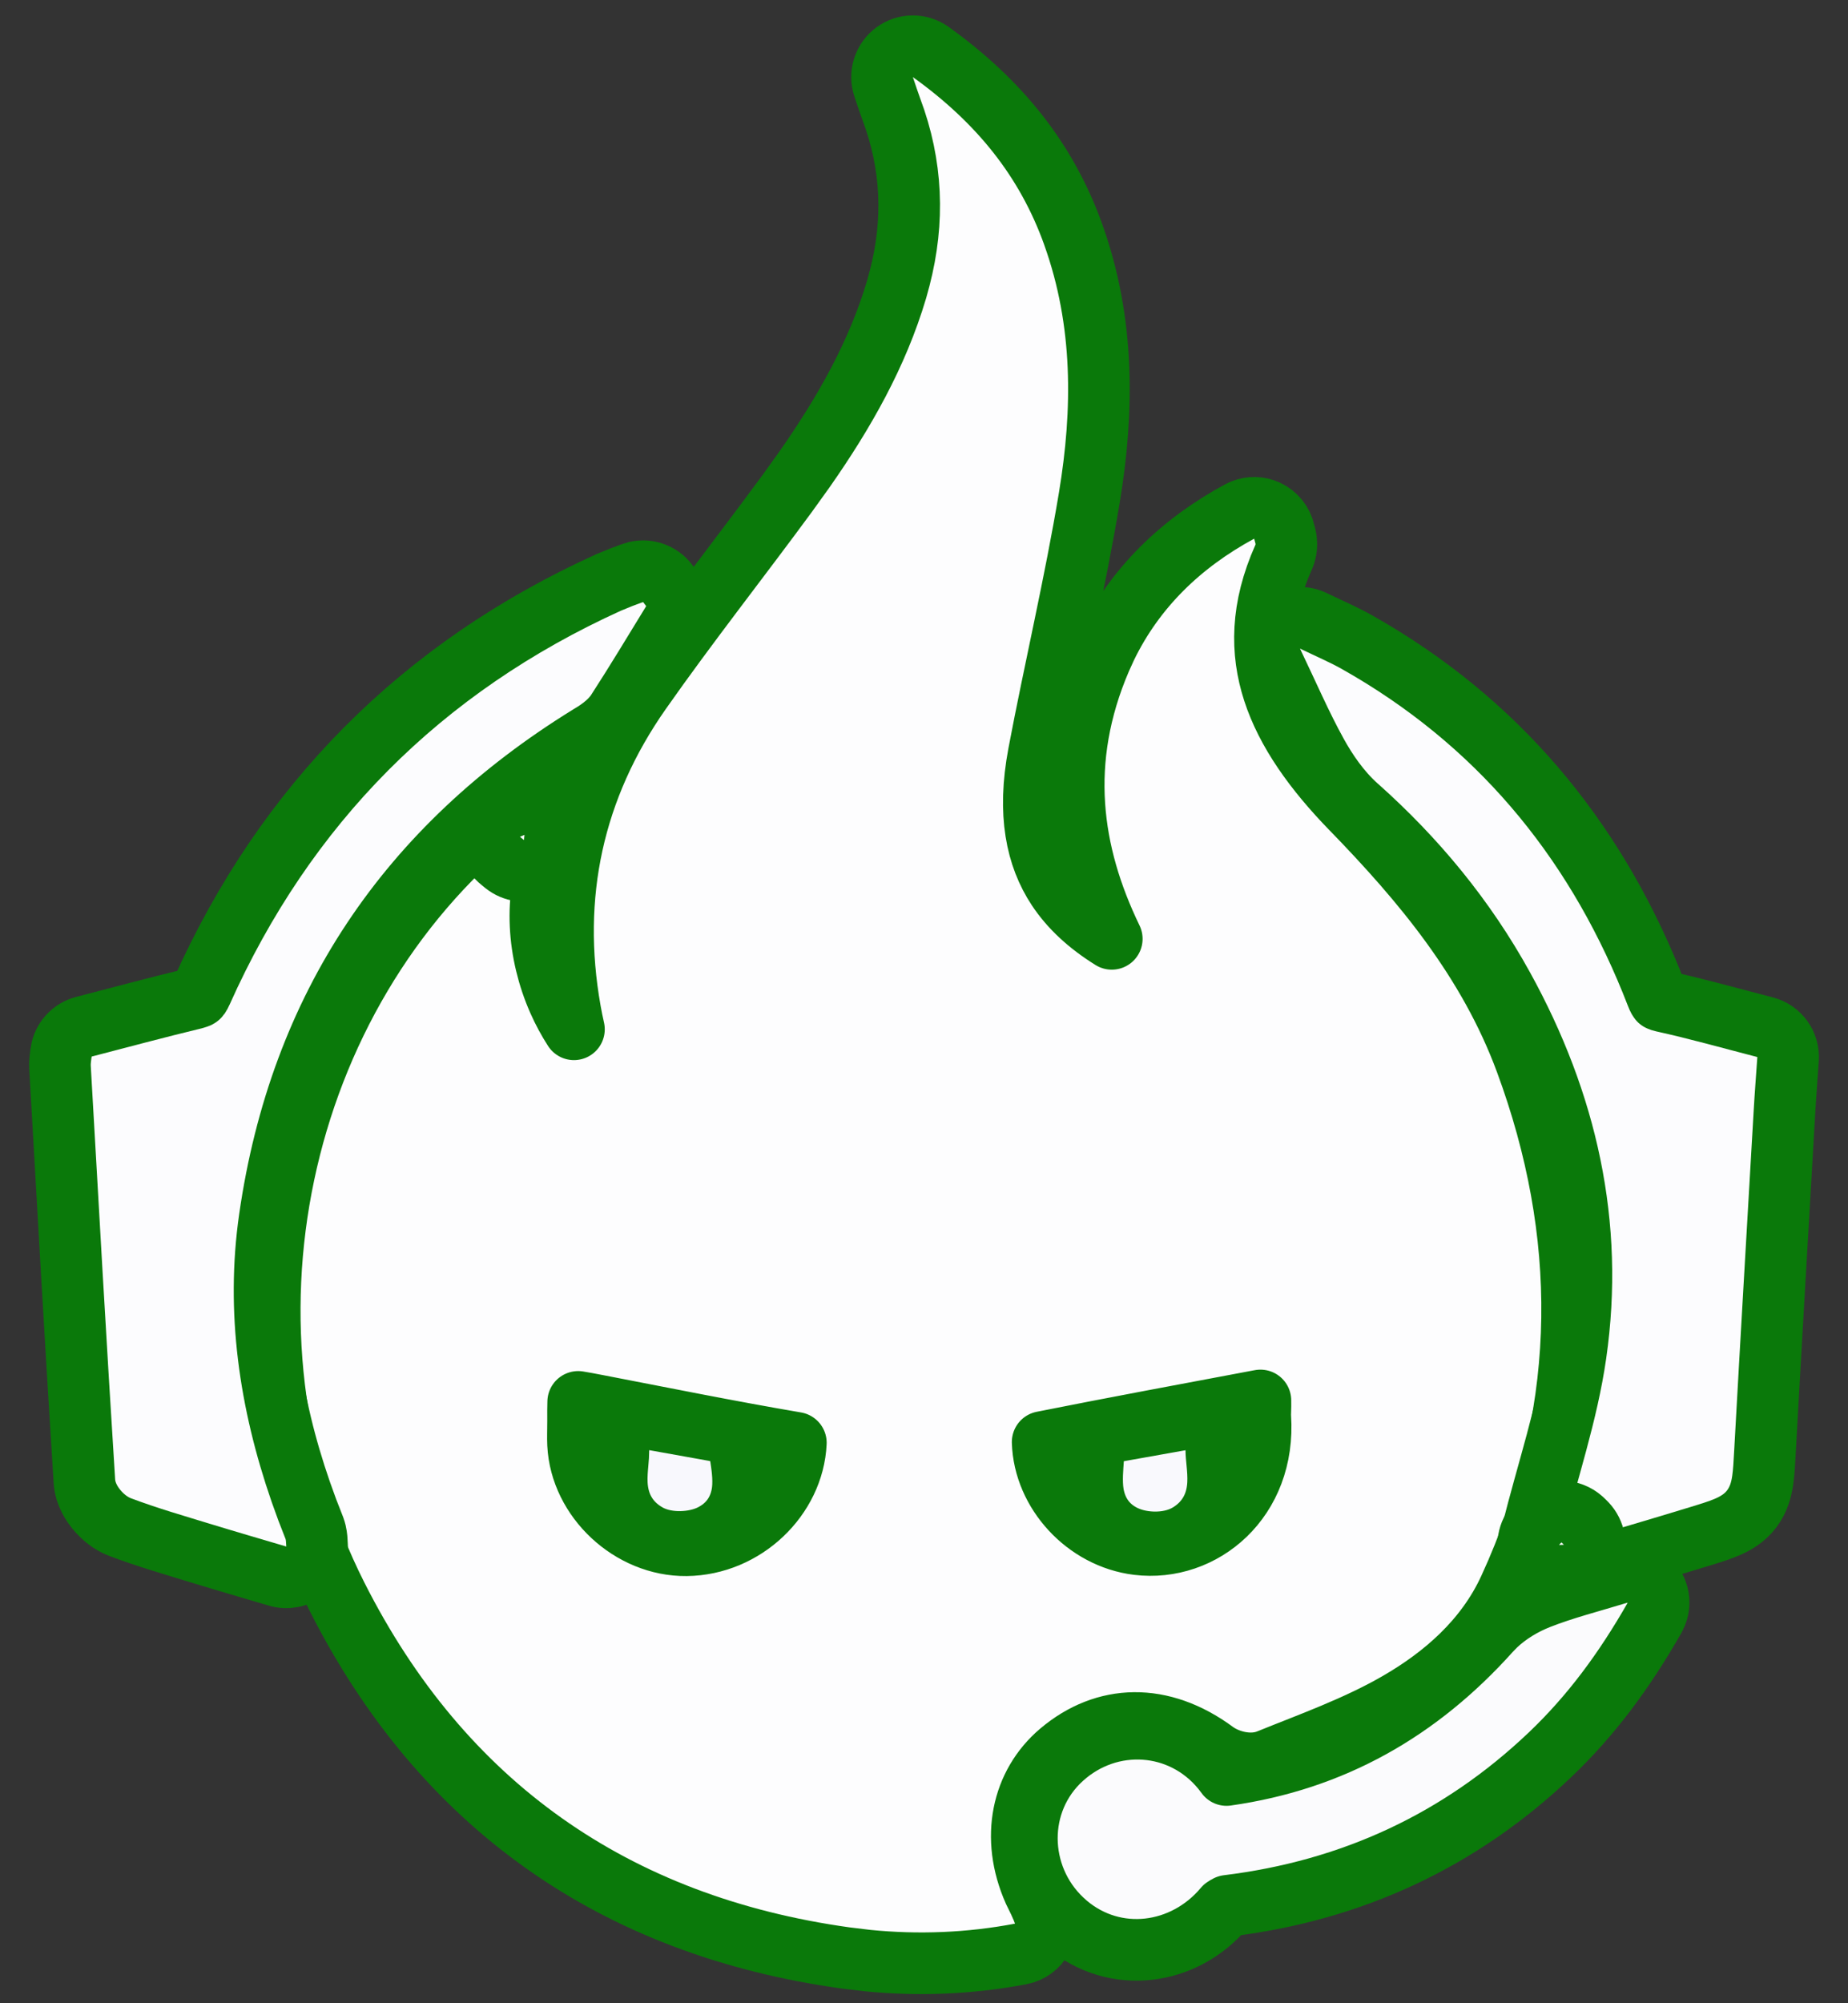
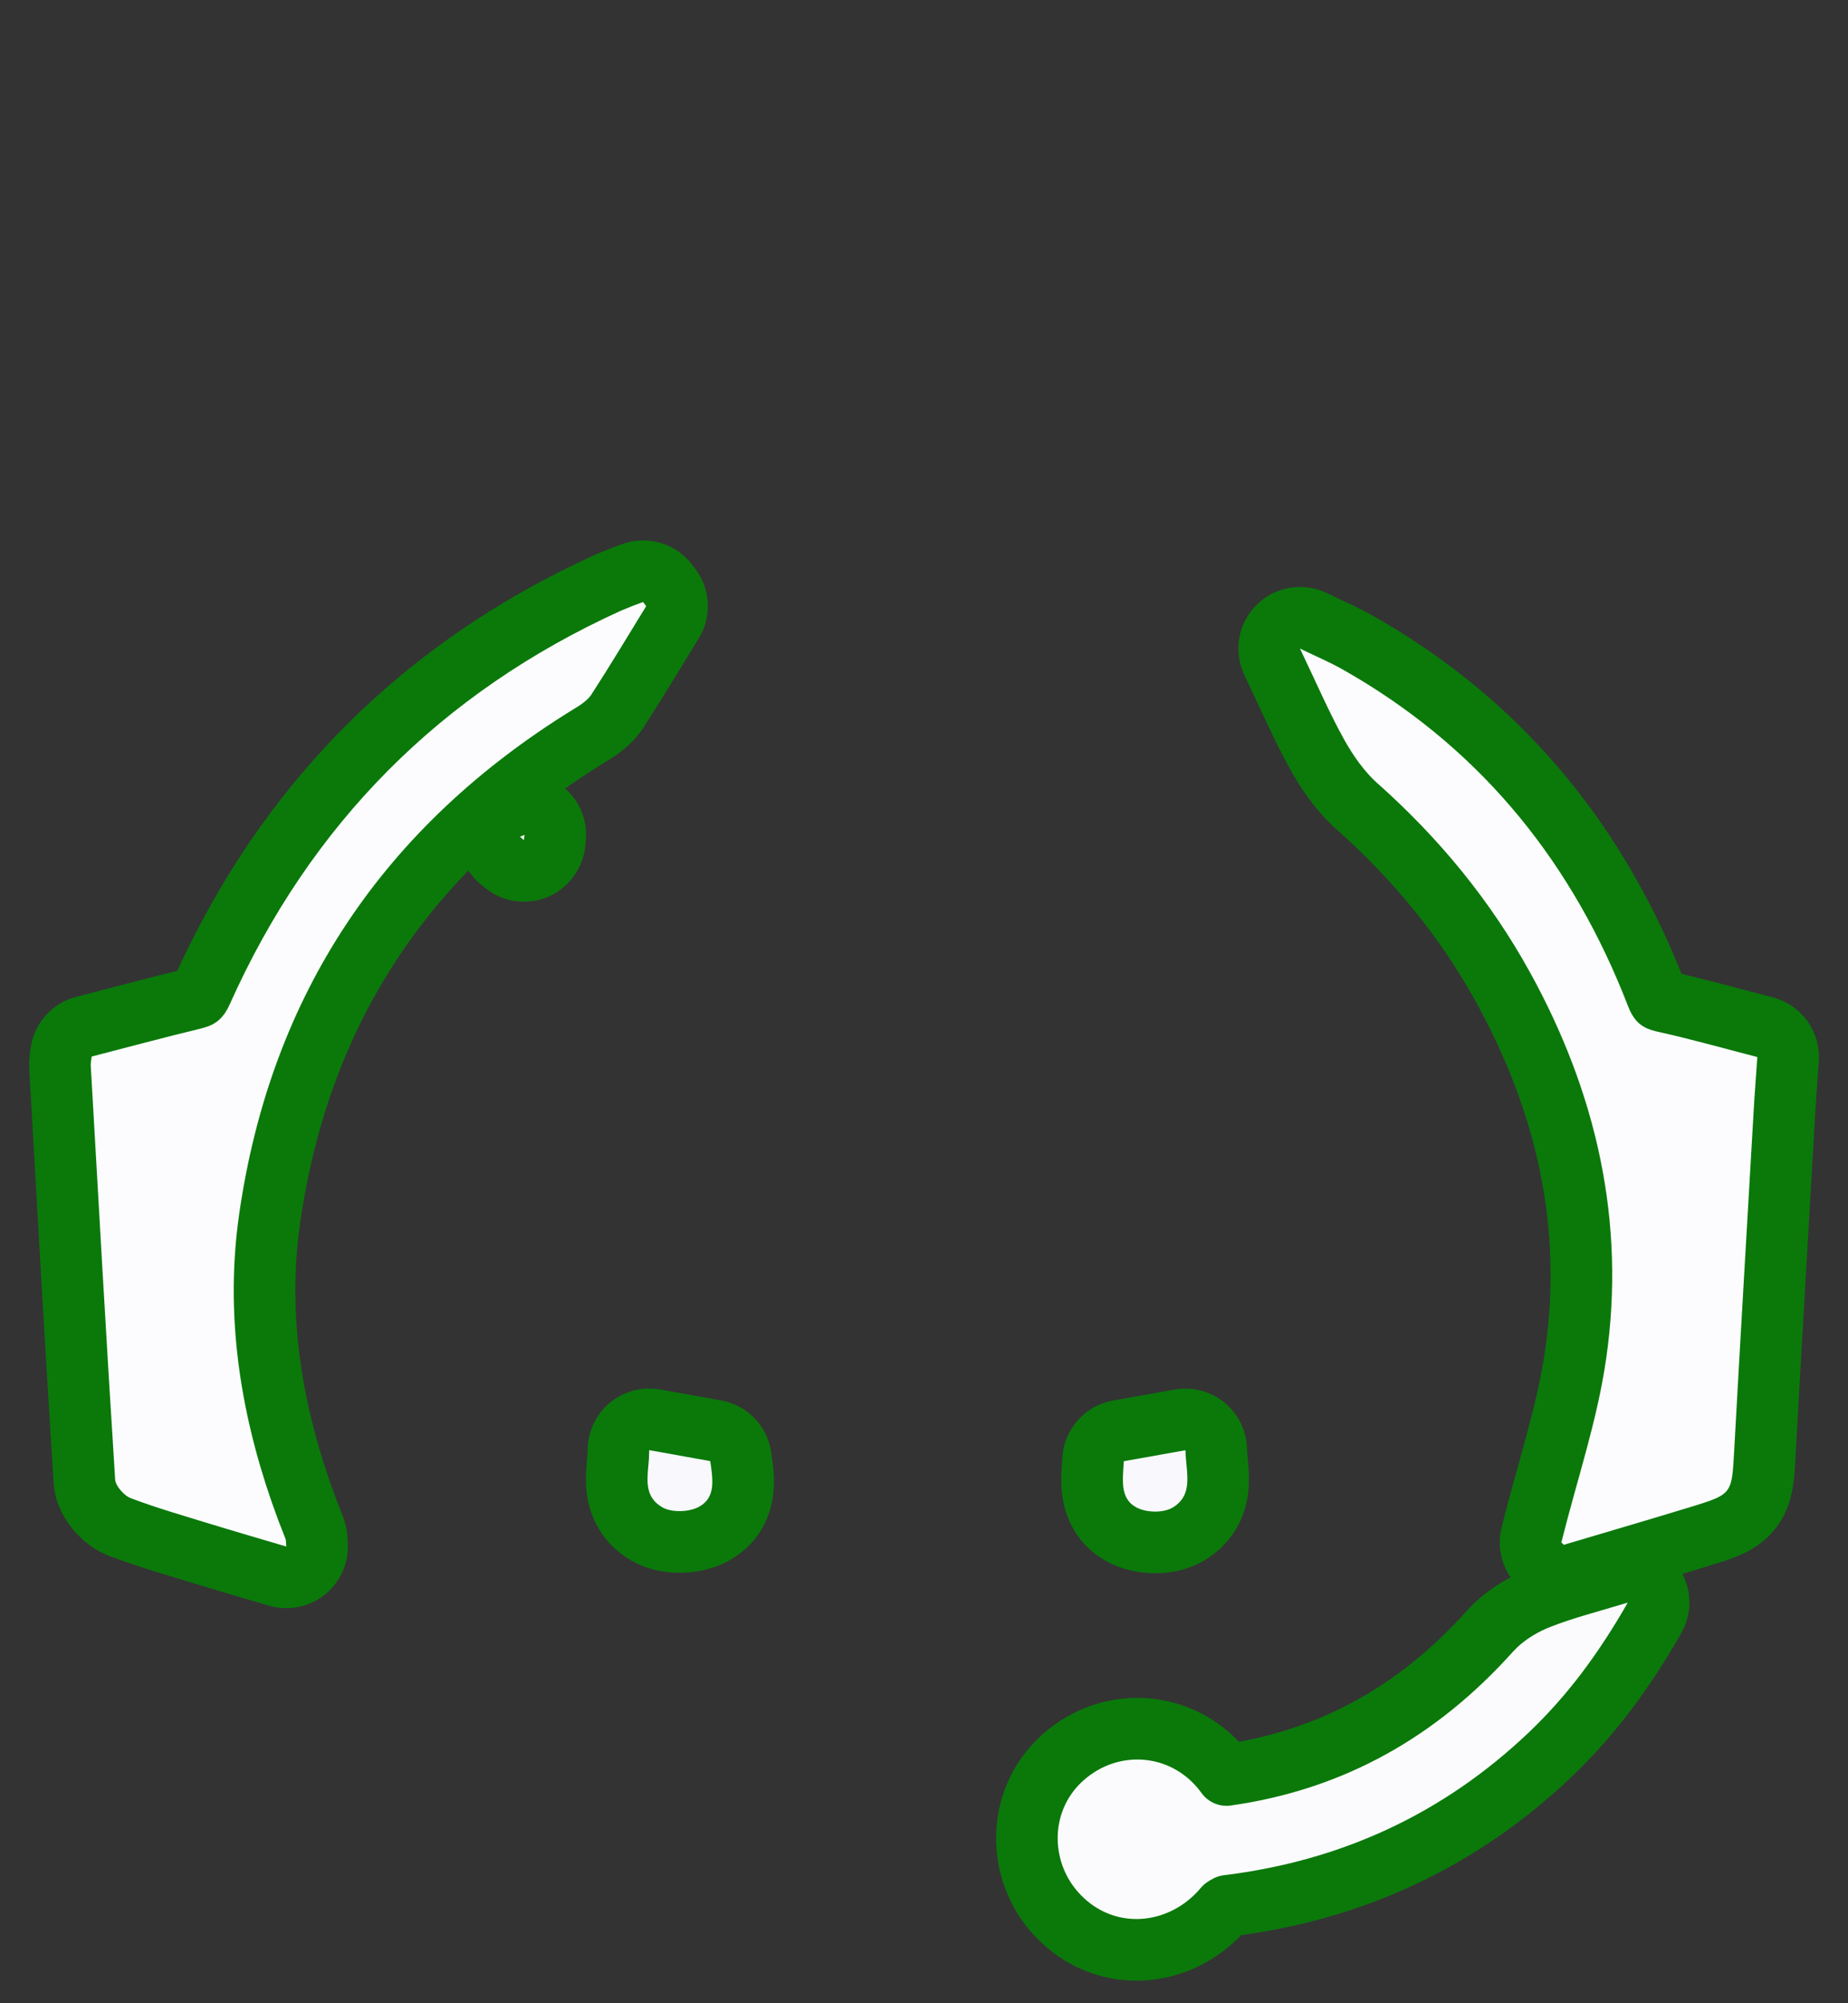
<svg xmlns="http://www.w3.org/2000/svg" width="60" height="65" viewBox="0 0 60 65" fill="none">
  <rect x="0" y="0" width="60" height="65" fill="#333333" stroke="none" />
-   <path d="M29.041 1.698C29.39 1.438 29.867 1.434 30.221 1.688C32.423 3.268 33.973 5.169 34.848 7.615H34.847C35.866 10.457 35.831 13.345 35.37 16.133C34.909 18.91 34.232 21.772 33.724 24.463C33.356 26.413 33.655 27.795 34.335 28.823C34.749 29.448 35.337 29.991 36.097 30.463C34.757 27.696 34.317 24.682 35.737 21.38L35.916 20.987C36.853 19.057 38.359 17.62 40.244 16.599L40.35 16.549C40.603 16.448 40.888 16.454 41.138 16.569C41.424 16.701 41.632 16.96 41.698 17.268C41.702 17.285 41.697 17.263 41.718 17.34C41.724 17.362 41.748 17.444 41.758 17.545C41.77 17.653 41.775 17.854 41.678 18.077L41.674 18.086H41.673C40.939 19.731 40.931 21.145 41.348 22.43C41.776 23.749 42.677 25.003 43.884 26.245H43.885C46.174 28.599 48.334 31.17 49.542 34.442C51.596 40 51.586 45.565 49.24 51.019L49.005 51.546C48.229 53.238 46.841 54.407 45.42 55.232C44.053 56.027 42.51 56.571 41.185 57.11L41.184 57.109C40.815 57.26 40.441 57.222 40.213 57.175C39.964 57.123 39.681 57.017 39.442 56.842L39.441 56.841C37.715 55.569 35.877 55.618 34.416 56.855C33.186 57.898 32.803 59.631 33.569 61.356L33.737 61.701L33.834 61.918C33.857 61.977 33.864 61.997 33.883 62.046C33.994 62.323 33.975 62.636 33.831 62.898C33.688 63.16 33.435 63.345 33.141 63.4C31.471 63.716 29.806 63.779 28.16 63.615L27.455 63.53C19.953 62.489 14.351 58.56 10.935 51.795C6.598 43.209 8.927 32.316 16.255 26.378L16.325 26.325C16.684 26.082 17.165 26.099 17.509 26.374C17.556 26.411 17.603 26.45 17.639 26.48C17.868 26.665 18.013 26.946 18.013 27.257V27.26C18.013 27.392 17.984 27.519 17.936 27.637L17.938 27.638C17.331 29.116 17.447 30.916 18.136 32.473C18.281 32.8 18.449 33.109 18.635 33.398C18.591 33.204 18.551 33.009 18.516 32.812C17.844 29.05 18.609 25.553 20.795 22.436C22.323 20.258 24.016 18.113 25.555 16.017L26.121 15.229C27.41 13.387 28.485 11.497 29.109 9.395L29.211 9.022C29.691 7.165 29.618 5.352 28.942 3.551V3.55C28.871 3.362 28.8 3.14 28.692 2.825C28.55 2.414 28.692 1.958 29.041 1.698ZM40.923 45.441C38.558 45.886 36.202 46.322 33.852 46.79C33.9 48.414 35.253 49.9 36.937 50.106C39.035 50.363 41.099 48.663 40.919 45.981C40.918 45.959 40.916 45.937 40.916 45.915V45.913C40.916 45.867 40.919 45.808 40.92 45.768C40.922 45.719 40.923 45.667 40.924 45.61C40.925 45.555 40.924 45.498 40.923 45.441ZM18.768 46.124C18.768 46.449 18.757 46.633 18.768 46.864V46.865C18.854 48.633 20.478 50.159 22.287 50.139C24.179 50.117 25.757 48.58 25.84 46.816C23.677 46.448 21.519 46.011 19.392 45.601C19.129 45.55 18.928 45.513 18.772 45.488C18.767 45.646 18.766 45.85 18.768 46.117V46.124Z" fill="#FDFDFE" stroke="#0A790A" stroke-width="2" stroke-linejoin="round" />
  <path d="M20.677 18.555C21.046 18.479 21.434 18.617 21.67 18.922C21.691 18.949 21.71 18.976 21.727 18.998C21.744 19.02 21.758 19.039 21.772 19.056C22.005 19.358 22.047 19.766 21.879 20.109C21.865 20.138 21.847 20.165 21.83 20.192L21.831 20.193C21.254 21.131 20.665 22.116 20.046 23.07L20.047 23.071C19.765 23.507 19.296 23.772 19.13 23.873C13.237 27.505 9.742 32.696 8.756 39.531C8.324 42.527 8.755 45.49 9.764 48.403L9.974 48.985V48.986C10.006 49.074 10.043 49.163 10.083 49.265L10.209 49.588L10.21 49.592C10.274 49.767 10.28 49.926 10.283 49.959C10.286 50.017 10.286 50.038 10.291 50.094C10.32 50.424 10.183 50.746 9.927 50.956C9.671 51.165 9.327 51.233 9.01 51.139C8.179 50.893 7.358 50.655 6.548 50.407H6.547C5.705 50.148 4.782 49.884 3.896 49.549L3.894 49.548C3.572 49.426 3.317 49.197 3.153 49.002C3.002 48.825 2.767 48.489 2.74 48.061V48.06C2.455 43.583 2.204 39.104 1.948 34.633L1.948 34.632C1.941 34.5 1.954 34.387 1.96 34.338C1.968 34.274 1.972 34.246 1.978 34.188L2.005 34.035C2.095 33.686 2.367 33.407 2.724 33.315C3.881 33.016 5.094 32.688 6.305 32.397L6.424 32.359C6.442 32.351 6.448 32.346 6.449 32.344C6.451 32.343 6.459 32.336 6.474 32.315C6.489 32.293 6.513 32.254 6.542 32.188C9.264 26.1 13.683 21.654 19.76 18.899L20.171 18.731C20.306 18.68 20.43 18.636 20.521 18.601L20.677 18.555Z" fill="#FCFCFE" stroke="#0A790A" stroke-width="2" stroke-linejoin="round" />
  <path d="M41.502 20.337C41.803 20.037 42.261 19.96 42.643 20.145C43.157 20.393 43.641 20.601 44.05 20.832L44.483 21.082C48.908 23.701 51.946 27.51 53.787 32.277C53.834 32.4 53.866 32.442 53.874 32.451C53.859 32.437 53.871 32.463 54.001 32.492H54.002C55.096 32.732 56.197 33.044 57.306 33.33C57.773 33.45 58.087 33.885 58.054 34.366C58.011 34.99 57.966 35.561 57.933 36.144V36.146C57.721 39.808 57.505 43.465 57.303 47.123C57.285 47.451 57.269 47.774 57.23 48.036C57.19 48.308 57.109 48.649 56.874 48.959C56.636 49.273 56.326 49.442 56.065 49.553C55.816 49.66 55.506 49.754 55.186 49.852C53.811 50.273 52.423 50.677 51.057 51.084C50.696 51.191 50.305 51.087 50.046 50.813C50.039 50.806 50.034 50.801 50.031 50.797C50.029 50.795 50.027 50.794 50.026 50.794C49.821 50.61 49.701 50.35 49.693 50.076C49.69 49.968 49.705 49.861 49.735 49.76C50.258 47.677 50.881 45.873 51.16 43.932V43.931C51.763 39.741 50.865 35.776 48.797 32.028C47.571 29.807 45.979 27.872 44.066 26.17H44.065C43.499 25.666 43.07 25.03 42.749 24.45V24.449C42.246 23.541 41.817 22.544 41.306 21.478C41.123 21.095 41.201 20.637 41.502 20.337Z" fill="#FCFCFE" stroke="#0A790A" stroke-width="2" stroke-linejoin="round" />
  <path d="M52.558 51.045C52.732 50.991 52.922 50.982 53.108 51.031C53.546 51.148 53.851 51.545 53.851 51.998V51.999C53.851 52.177 53.801 52.346 53.717 52.493L53.719 52.494C52.738 54.21 51.664 55.664 50.328 56.935C47.384 59.734 43.872 61.348 39.856 61.839H39.861C39.849 61.843 39.832 61.85 39.813 61.861C39.794 61.872 39.777 61.883 39.764 61.894C39.759 61.897 39.755 61.9 39.753 61.902L39.752 61.901C38.446 63.458 36.197 63.753 34.635 62.43L34.486 62.296C32.979 60.874 32.938 58.452 34.485 57.048C36.024 55.648 38.372 55.796 39.691 57.423L39.816 57.585L39.822 57.594C43.25 57.108 46.053 55.517 48.378 52.925L48.55 52.747C48.965 52.348 49.476 52.054 49.95 51.866C50.766 51.543 51.677 51.313 52.558 51.043V51.045Z" fill="#FBFBFD" stroke="#0A790A" stroke-width="2" stroke-linejoin="round" />
  <path d="M16.649 26.165C16.979 26.03 17.355 26.079 17.638 26.296C17.92 26.513 18.067 26.863 18.021 27.217C18.016 27.259 18.012 27.304 18.006 27.359C17.968 27.723 17.735 28.038 17.398 28.18C17.06 28.321 16.672 28.267 16.387 28.038C16.357 28.014 16.328 27.99 16.308 27.974C16.285 27.955 16.271 27.943 16.258 27.933C15.982 27.711 15.842 27.36 15.893 27.01C15.943 26.66 16.175 26.362 16.502 26.227C16.52 26.22 16.539 26.212 16.564 26.201C16.588 26.191 16.618 26.178 16.649 26.165Z" fill="#FDFDFE" stroke="#0A790A" stroke-width="2" stroke-linejoin="round" />
-   <path d="M50.042 49.29C50.419 48.964 50.985 48.963 51.363 49.301C51.417 49.35 51.463 49.397 51.501 49.436C51.775 49.726 51.852 50.152 51.694 50.519C51.539 50.878 51.19 51.113 50.8 51.123L50.801 51.123C50.775 51.124 50.749 51.126 50.723 51.127C50.697 51.127 50.671 51.128 50.645 51.128C50.241 51.139 49.87 50.906 49.705 50.537C49.54 50.167 49.614 49.735 49.892 49.441C49.905 49.427 49.917 49.413 49.93 49.4C49.943 49.386 49.956 49.373 49.969 49.359L50.042 49.29Z" fill="#FCFCFE" stroke="#0A790A" stroke-width="2" stroke-linejoin="round" />
  <path d="M38.314 46.072C38.604 46.02 38.901 46.099 39.128 46.286C39.354 46.474 39.487 46.752 39.49 47.046C39.491 47.169 39.505 47.294 39.523 47.49C39.539 47.663 39.56 47.901 39.547 48.147C39.533 48.4 39.481 48.708 39.319 49.015C39.152 49.332 38.9 49.589 38.578 49.78L38.577 49.779C38.224 49.989 37.824 50.045 37.52 50.047C37.207 50.048 36.844 49.992 36.523 49.842H36.522C35.864 49.533 35.577 48.986 35.491 48.462C35.424 48.051 35.478 47.567 35.49 47.355C35.517 46.892 35.857 46.509 36.313 46.428C37.012 46.304 37.638 46.193 38.314 46.072Z" fill="#F9F9FD" stroke="#0A790A" stroke-width="2" stroke-linejoin="round" />
  <path d="M20.43 46.291C20.658 46.098 20.96 46.017 21.254 46.069L23.235 46.424L23.39 46.465C23.74 46.587 23.998 46.895 24.05 47.27C24.081 47.489 24.161 47.945 24.111 48.368C24.049 48.886 23.79 49.436 23.164 49.773L23.165 49.774C22.829 49.956 22.442 50.024 22.119 50.031C21.802 50.038 21.388 49.99 21.024 49.785C20.693 49.599 20.431 49.343 20.258 49.02C20.091 48.708 20.04 48.395 20.027 48.143C20.015 47.899 20.037 47.659 20.052 47.492C20.069 47.301 20.079 47.18 20.078 47.068C20.074 46.77 20.203 46.484 20.43 46.291Z" fill="#F8F8FD" stroke="#0A790A" stroke-width="2" stroke-linejoin="round" />
</svg>